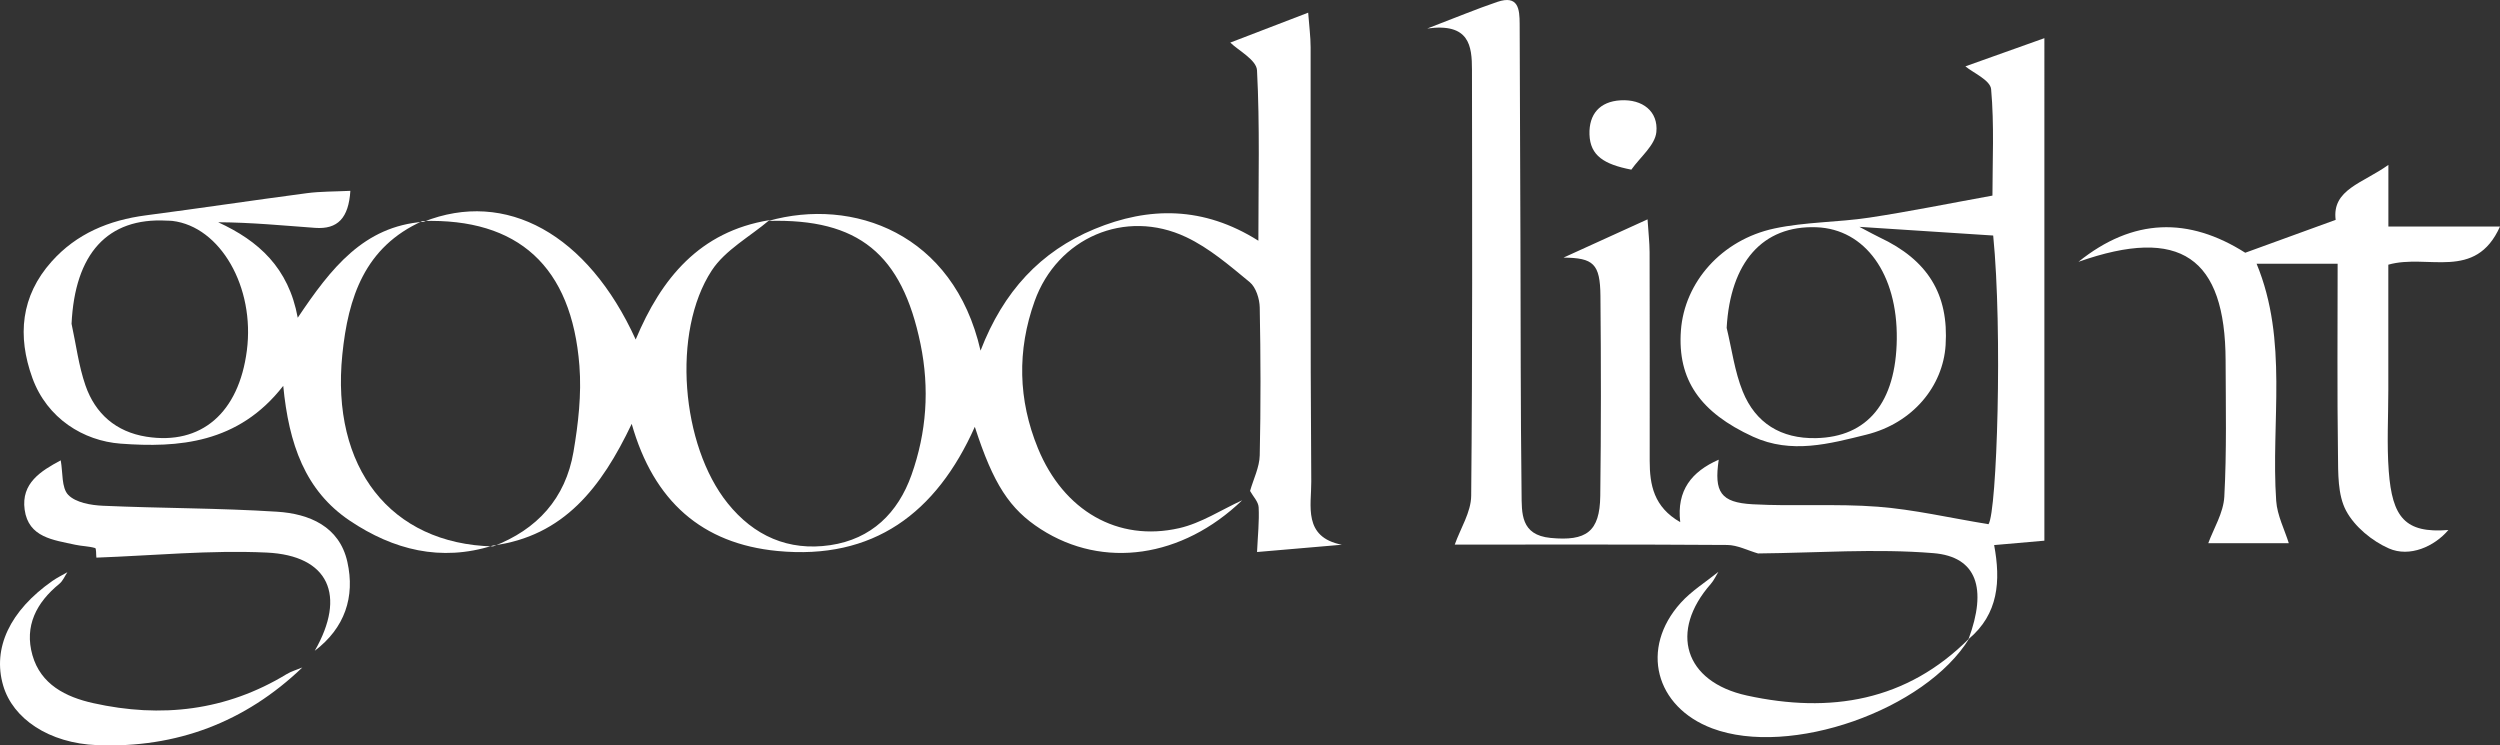
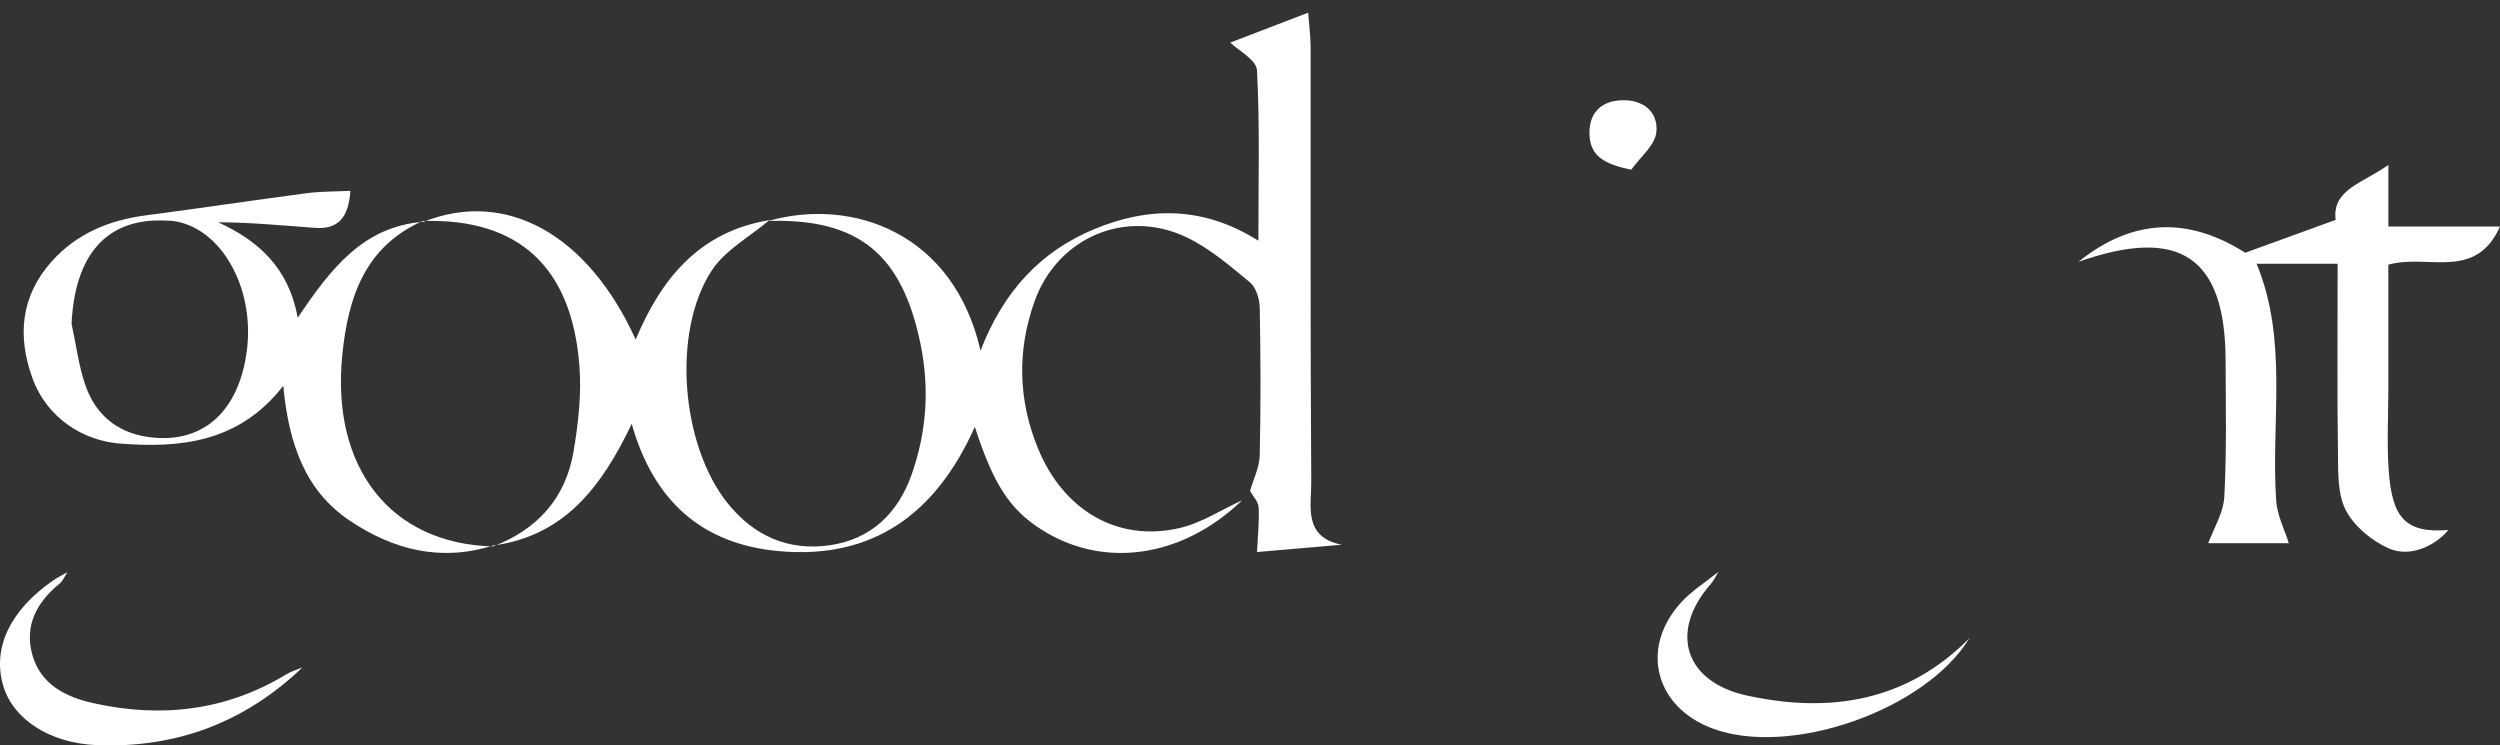
<svg xmlns="http://www.w3.org/2000/svg" id="Layer_2" viewBox="0 0 734.44 218.98">
  <rect x="0" y="0" width="734.44" height="218.98" fill="#333333" stroke="none" />
  <defs>
    <style>.cls-1{fill:#fff;}</style>
  </defs>
  <g id="Layer_1-2">
    <g>
-       <path class="cls-1" d="M516.47,162.59c-3.02-.87-6.03-2.46-9.05-2.49-27.37-.19-54.75-.11-80.05-.11,1.68-4.75,4.78-9.52,4.83-14.31,.4-41.71,.28-83.43,.23-125.15,0-7.06-.73-13.86-13.14-12.15,8.47-3.24,14.45-5.74,20.58-7.82,6.18-2.1,6.56,2.09,6.57,6.48,.07,21.28,.16,42.57,.23,63.85,.08,24.69,.03,49.38,.33,74.06,.07,5.77-.33,12.23,8.54,13.08,10.45,1,14.45-1.78,14.58-12.35,.25-19.58,.23-39.16,.05-58.74-.09-9.49-2.07-11.18-10.85-11.26,7.62-3.47,15.55-7.08,24.69-11.24,.24,3.79,.59,6.71,.6,9.63,.05,20.43,.04,40.87,.03,61.3,0,7.1,1.21,13.59,8.97,18.02-1.09-9.33,3.35-14.86,11.31-18.35-1.4,9.51,.54,12.58,9.95,13.1,12.24,.67,24.59-.22,36.8,.72,10.52,.81,20.91,3.24,32.5,5.14,2.49-3.59,4.16-56.88,1.38-84.81-12.43-.81-24.67-1.6-39.31-2.55,3.31,1.73,4.57,2.45,5.88,3.07,14.22,6.66,20.41,16.73,19.45,31.71-.77,11.96-9.54,22.87-23.32,26.28-10.79,2.67-21.98,5.75-33.23,.6-15.56-7.13-22.26-16.74-21.21-31.22,1.03-14.11,11.89-26.63,27.46-29.96,9.1-1.95,18.64-1.79,27.89-3.19,11.82-1.79,23.54-4.18,36.17-6.47,0-10.04,.56-20.72-.39-31.27-.24-2.64-5.35-4.85-7.56-6.7,6.05-2.16,13.93-4.97,23.21-8.28V158.84c-4.79,.42-9.48,.83-14.76,1.29,1.96,10.49,1.31,20.26-7.52,27.63,5.5-14.83,2.48-24.21-10.33-25.26-17.04-1.39-34.3-.07-51.47,.09Zm-9.22-66.27c1.52,6.26,2.34,12.81,4.74,18.72,3.76,9.25,11.21,13.88,21.49,13.67,15.18-.31,23.52-10.48,23.75-29.12,.23-19.06-9.28-32.3-23.6-32.83-15.84-.59-25.3,10.32-26.38,29.56Z" />
      <path class="cls-1" d="M364.95,146.94c-17.64,16.98-40.83,20.32-59.18,8.52-9.15-5.88-13.95-13.22-19.39-30.07-11.32,25.4-29.85,39.18-57.96,36.48-22.16-2.13-36.39-14.6-42.84-37.35-8.87,18.65-19.94,33.02-40.86,35.76l.11,.25c13.01-4.94,21.31-14.16,23.64-27.76,1.42-8.31,2.4-16.95,1.75-25.3-2.26-29.23-18.01-43.42-46.05-42.54l.23,.24c24.24-9.65,48.25,3.59,62.35,34.57,7.53-18,18.78-31.71,39.28-35.07-5.75,4.88-12.99,8.77-16.94,14.8-11.82,18.06-8.98,51.36,4.66,68.35,7.72,9.62,17.87,14.14,30.13,12.34,12.12-1.78,19.94-9.48,23.9-20.65,4.43-12.49,5.35-25.32,2.64-38.47-5.45-26.42-18.17-36.88-44.67-36.14,24.69-6.98,54.4,3.49,62.31,38.11,6.71-17.43,17.66-29.17,33.46-35.72,16.05-6.65,32.07-6.72,48.16,3.43,0-17.46,.45-33.8-.4-50.07-.16-3.07-5.54-5.86-7.85-8.14,5.88-2.26,13.75-5.28,22.88-8.79,.28,3.84,.72,7.02,.72,10.2,.05,42.53-.12,85.05,.19,127.58,.05,7-2.5,16.29,8.98,18.53-7.98,.69-15.97,1.37-24.91,2.14,.22-4.85,.68-9.01,.47-13.14-.08-1.64-1.64-3.2-2.52-4.8,.99-3.49,2.76-6.96,2.84-10.46,.32-14.47,.28-28.96,0-43.43-.05-2.55-1.11-5.94-2.94-7.45-5.89-4.85-11.87-10.02-18.69-13.24-17.92-8.47-37.84,.24-44.5,18.82-5.19,14.48-4.85,29.03,.97,43.22,7.52,18.35,23.45,27.58,41.5,23.47,6.47-1.47,12.38-5.4,18.54-8.21Z" />
      <path class="cls-1" d="M610.57,76.94c16.06-12.94,32.4-13.24,49.03-2.69,9.02-3.28,17.29-6.29,26.56-9.66-1.13-8.93,7.93-10.73,15.49-16.15v18.11h32.79c-7.2,16.11-21.27,7.91-32.81,11.21,0,12.09,0,24.47,0,36.84,0,7.95-.46,15.93,.13,23.83,1.02,13.52,4.76,18.3,17.52,17.27-4.14,4.88-11.4,8.1-17.48,5.42-4.97-2.19-10.09-6.41-12.58-11.09-2.49-4.67-2.31-11-2.38-16.62-.26-18.42-.1-36.84-.1-55.94h-23.81c9.38,22.71,4.17,46.43,5.76,69.66,.3,4.31,2.48,8.49,3.7,12.44h-23.65c1.54-4.24,4.45-8.88,4.71-13.65,.72-13.3,.42-26.66,.38-40-.09-30.26-13.23-39.59-43.27-28.99Z" />
      <path class="cls-1" d="M144.73,160.28c-15.24,4.82-29.17,1.25-41.9-7.27-13.23-8.85-17.98-22.63-19.62-39.66-13.2,17-30.9,18.24-47.79,16.98-10.87-.81-21.59-7.38-25.91-19.3-4.45-12.3-3.41-24.04,5.64-34.18,7.33-8.22,16.87-12.17,27.71-13.59,15.77-2.06,31.51-4.43,47.28-6.51,4.02-.53,8.12-.46,12.79-.69-.51,7.99-3.72,11.36-10.33,10.88-9.33-.67-18.65-1.6-28.51-1.65,11.88,5.46,20.69,13.36,23.38,28.05,9.83-14.66,19.41-26.84,36.93-28.19l-.23-.24c-17.06,7.61-21.89,22.48-23.6,39.23-3.39,33.25,14.18,55.66,44.26,56.38l-.11-.25ZM21.03,95.17c1.32,6.04,2.07,12.27,4.08,18.07,2.88,8.3,8.95,13.64,17.93,15.06,16.08,2.53,27.11-6.99,29.48-25.3,2.42-18.64-7.77-36.4-21.86-38.1-.56-.07-1.14-.05-1.7-.08-17.38-.95-26.98,9.72-27.94,30.35Z" />
-       <path class="cls-1" d="M92.46,191.2c9.34-16.27,4.17-28.02-14.14-28.87-16.61-.77-33.34,.89-50.01,1.49-.11-.98,0-2.72-.36-2.82-1.89-.55-3.93-.54-5.87-.97-6.37-1.41-13.72-2.11-14.84-10.3-1.07-7.8,4.79-11.38,10.6-14.49,.66,3.59,.19,8.06,2.21,10.15,2.19,2.26,6.66,3.04,10.19,3.19,17.05,.76,34.14,.66,51.16,1.75,9.45,.6,18.3,4.3,20.64,14.71,2.32,10.33-.76,19.48-9.59,26.16Z" />
      <path class="cls-1" d="M19.8,168.1c-.78,1.15-1.33,2.57-2.36,3.41-6.75,5.5-10.34,12.41-7.91,20.97,2.44,8.59,9.77,12.28,17.84,14.08,19.99,4.46,39.08,2.28,56.83-8.51,1.41-.86,3.08-1.31,4.62-1.96-16.82,16.11-37.03,23.72-60.23,22.82-14.27-.56-24.82-7.8-27.66-17.52-3.2-10.97,1.96-21.97,14.47-30.73,1.39-.97,2.93-1.71,4.4-2.56Z" />
      <path class="cls-1" d="M504.82,167.99c-.73,1.18-1.3,2.5-2.21,3.53-12.28,13.96-7.86,28.77,10.59,32.81,24.41,5.34,46.94,1.73,65.35-16.82-12.92,21.12-52.71,35.06-75.54,26.47-16.79-6.32-21.26-23.53-9.28-36.85,3.16-3.52,7.36-6.11,11.08-9.13Z" />
      <path class="cls-1" d="M479.24,49.84c-7.99-1.56-12.09-4.09-12.29-10.34-.19-5.93,2.99-9.67,9.12-10.03,6.49-.38,11.12,3.26,10.53,9.32-.38,3.89-4.77,7.38-7.36,11.06Z" />
    </g>
  </g>
</svg>